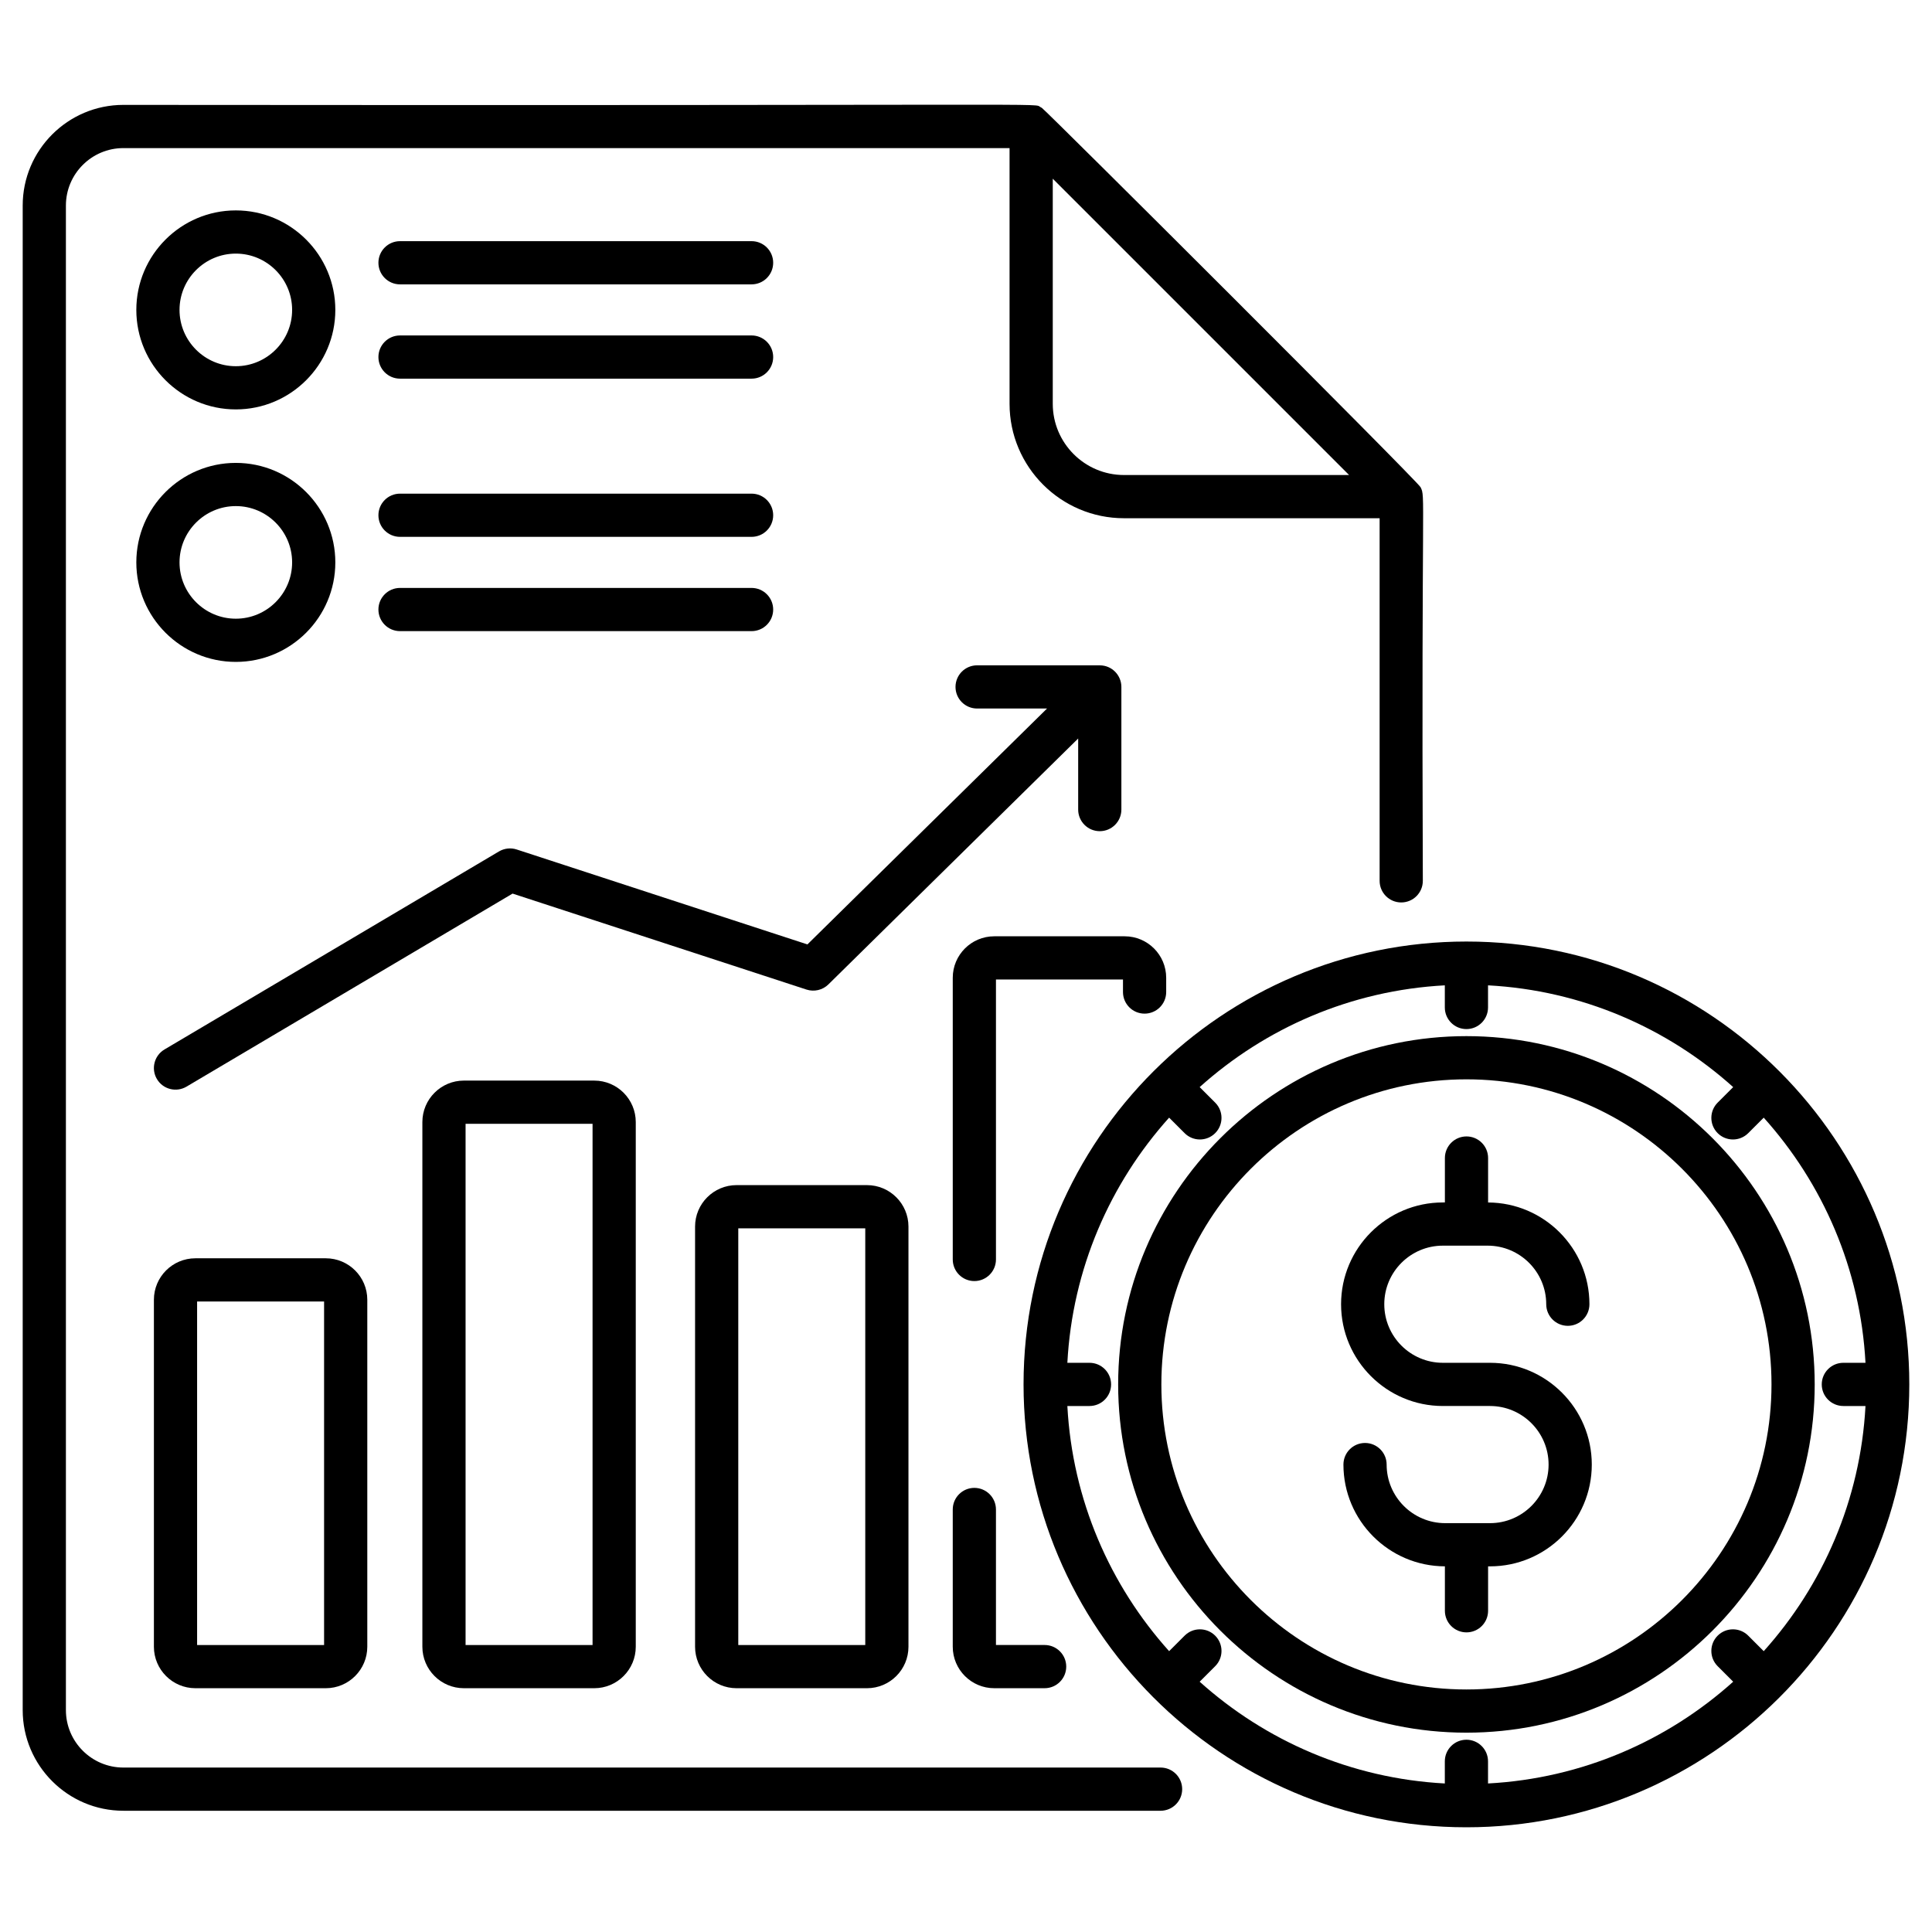
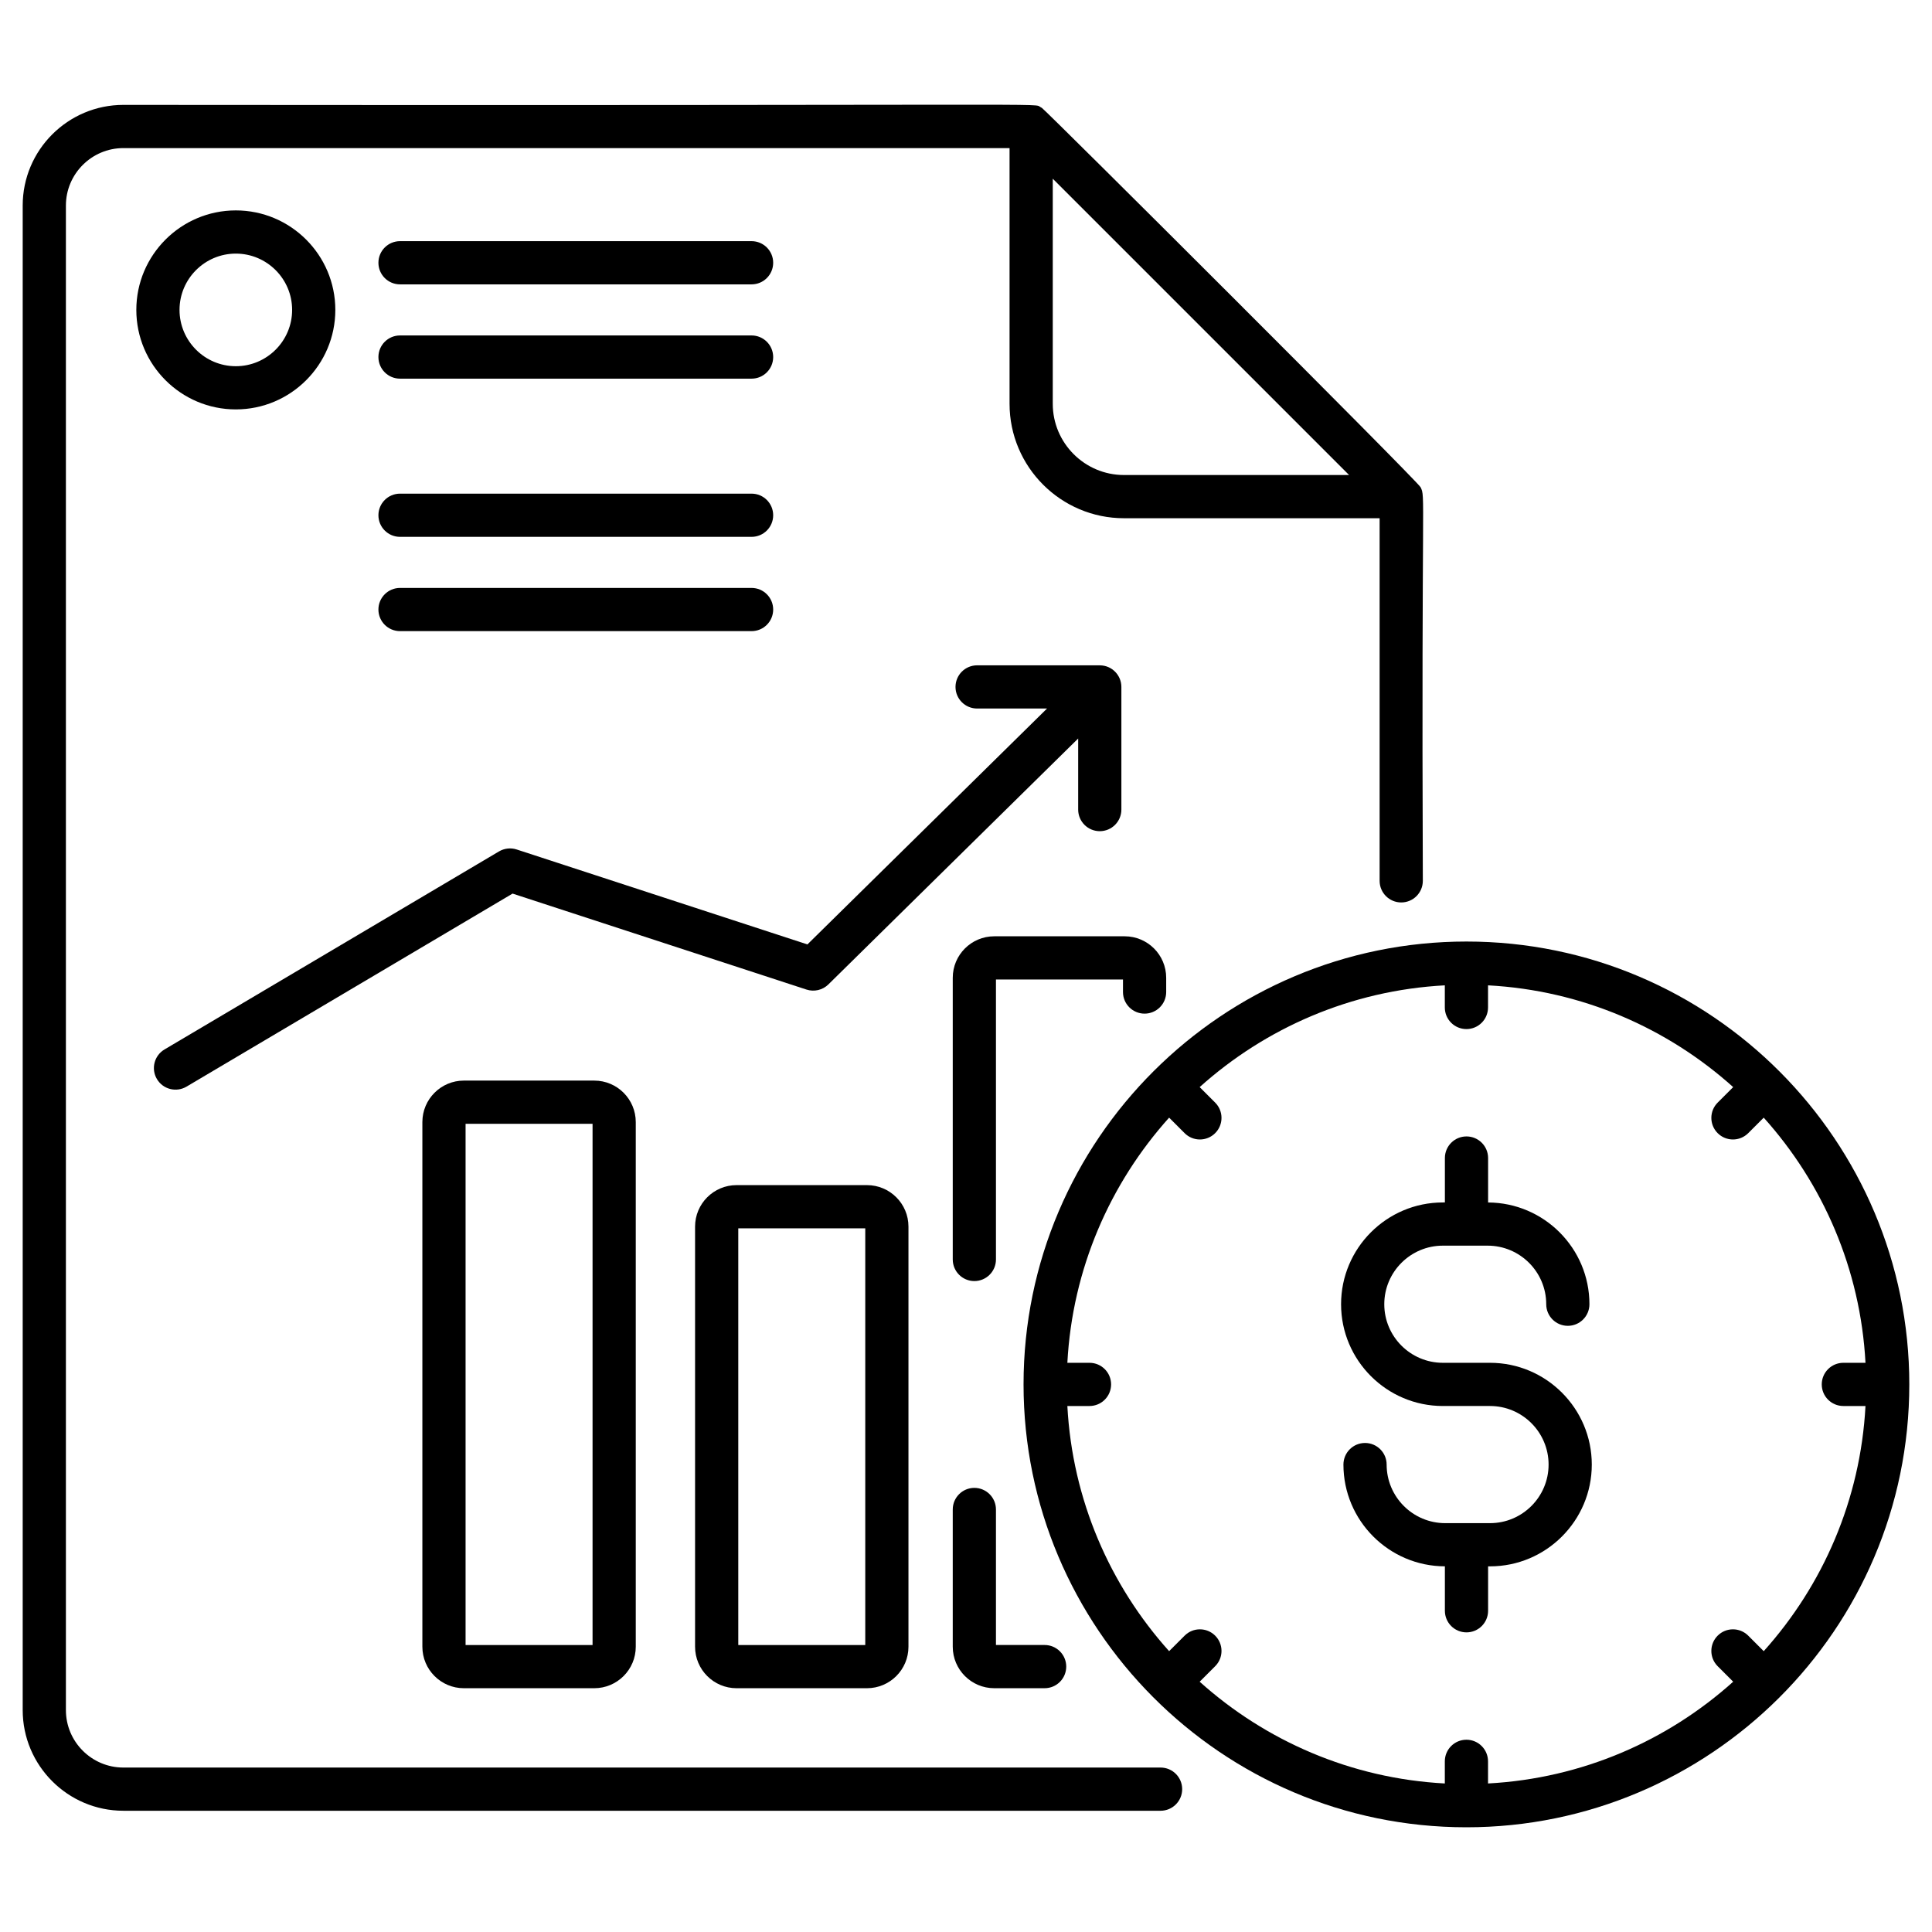
<svg xmlns="http://www.w3.org/2000/svg" viewBox="0 0 512 512">
  <g id="_x31_5_Report">
    <g>
      <path d="m32.694 479.869h274.87c3.161 0 5.725-2.562 5.725-5.725s-2.564-5.725-5.725-5.725h-274.87c-8.397 0-15.229-6.83-15.229-15.227v-398.717c0-8.397 6.832-15.227 15.229-15.227h234.849v67.761c0 16.724 13.604 30.327 30.327 30.327h67.744v96.098c0 3.162 2.564 5.725 5.725 5.725s5.725-2.562 5.725-5.725c-.396-104.412.75-101.526-.588-104.302-.79-1.632-99.361-99.964-100.384-100.551-.102-.058-.201-.112-.306-.164-2.386-1.184 13.439-.376-243.092-.619-14.711 0-26.679 11.968-26.679 26.677v398.717c0 14.709 11.968 26.677 26.679 26.677zm246.299-372.86v-59.651l78.53 78.529h-59.653c-10.409 0-18.877-8.468-18.877-18.878z" />
-       <path d="m51.777 447.394h34.569c6.06 0 10.991-4.931 10.991-10.991v-91.953c0-6.06-4.931-10.989-10.991-10.989h-34.569c-6.06 0-10.991 4.929-10.991 10.989v91.953c0 6.06 4.931 10.991 10.991 10.991zm.458-102.484h33.652v91.035h-33.652z" />
      <path d="m122.924 286.368c-6.06 0-10.991 4.931-10.991 10.991v139.043c0 6.06 4.931 10.991 10.991 10.991h34.569c6.06 0 10.991-4.931 10.991-10.991v-139.042c0-6.06-4.931-10.991-10.991-10.991h-34.569zm34.11 149.577h-33.652v-138.127h33.652z" />
      <path d="m195.192 314.068c-6.06 0-10.991 4.931-10.991 10.991v111.344c0 6.06 4.931 10.991 10.991 10.991h34.569c6.06 0 10.991-4.931 10.991-10.991v-111.343c0-6.06-4.931-10.991-10.991-10.991h-34.569zm34.111 121.877h-33.652v-110.427h33.652z" />
      <path d="m263.48 447.391h13.358c3.161 0 5.725-2.562 5.725-5.725 0-3.162-2.564-5.725-5.725-5.725h-12.9v-35.914c0-3.162-2.564-5.725-5.725-5.725s-5.725 2.562-5.725 5.725v36.373c.001 6.06 4.932 10.991 10.992 10.991z" />
      <path d="m303.327 268.624c3.161 0 5.725-2.562 5.725-5.725v-3.779c0-6.06-4.931-10.991-10.991-10.991h-34.58c-6.06 0-10.991 4.931-10.991 10.991v74.652c0 3.162 2.564 5.725 5.725 5.725s5.725-2.562 5.725-5.725v-74.194h33.663v3.321c-.001 3.162 2.563 5.725 5.724 5.725z" />
-       <path d="m388.618 274.585c-50.89 0-92.294 41.404-92.294 92.296s41.404 92.296 92.294 92.296c50.894 0 92.298-41.404 92.298-92.296s-41.404-92.296-92.298-92.296zm0 173.143c-44.576 0-80.845-36.268-80.845-80.847s36.268-80.847 80.845-80.847c44.58 0 80.848 36.268 80.848 80.847s-36.268 80.847-80.848 80.847z" />
      <path d="m388.618 249.515c-64.431 0-117.367 52.358-117.367 117.367 0 64.418 52.347 117.367 117.367 117.367 64.418 0 117.367-52.347 117.367-117.367 0-64.432-52.359-117.367-117.367-117.367zm99.89 123.091h5.867c-1.333 24.898-11.308 47.533-26.967 64.969l-4.11-4.109c-2.236-2.236-5.859-2.236-8.095 0s-2.236 5.861 0 8.095l4.11 4.109c-17.435 15.66-40.071 25.635-64.97 26.968v-5.867c0-3.162-2.564-5.725-5.725-5.725s-5.725 2.562-5.725 5.725v5.867c-24.899-1.333-47.534-11.308-64.97-26.968l4.11-4.109c2.236-2.234 2.236-5.859 0-8.095s-5.859-2.236-8.095 0l-4.11 4.109c-15.66-17.436-25.635-40.07-26.967-64.969h5.867c3.161 0 5.725-2.562 5.725-5.725s-2.564-5.725-5.725-5.725h-5.867c1.333-24.898 11.308-47.534 26.968-64.969l4.109 4.109c2.236 2.236 5.859 2.236 8.095 0 2.236-2.234 2.236-5.861 0-8.095l-4.109-4.109c17.435-15.66 40.07-25.635 64.969-26.968v5.867c0 3.162 2.564 5.725 5.725 5.725s5.725-2.562 5.725-5.725v-5.867c24.899 1.333 47.534 11.308 64.969 26.968l-4.109 4.109c-2.236 2.234-2.236 5.861 0 8.095 2.236 2.236 5.859 2.236 8.095 0l4.109-4.109c15.66 17.435 25.635 40.071 26.968 64.969h-5.867c-3.161 0-5.725 2.562-5.725 5.725s2.565 5.725 5.725 5.725z" />
      <path d="m394.868 361.157h-12.497c-8.561 0-15.523-6.964-15.523-15.523s6.962-15.522 15.523-15.522h11.871c8.561 0 15.523 6.962 15.523 15.522 0 3.162 2.564 5.725 5.725 5.725s5.725-2.562 5.725-5.725c0-14.831-12.038-26.9-26.854-26.965v-11.779c0-3.162-2.564-5.725-5.725-5.725s-5.725 2.562-5.725 5.725v11.772h-.54c-14.871 0-26.973 12.1-26.973 26.971 0 14.873 12.102 26.973 26.973 26.973h12.497c8.561 0 15.523 6.962 15.523 15.522s-6.962 15.523-15.523 15.523h-11.875c-8.557 0-15.52-6.964-15.52-15.523 0-3.162-2.564-5.725-5.725-5.725s-5.725 2.562-5.725 5.725c0 14.845 12.054 26.924 26.887 26.969v11.776c0 3.162 2.564 5.725 5.725 5.725s5.725-2.562 5.725-5.725v-11.772h.507c14.871 0 26.973-12.1 26.973-26.973.001-14.871-12.101-26.971-26.972-26.971z" />
      <path d="m285.727 214.547c0 3.162 2.564 5.725 5.725 5.725s5.725-2.562 5.725-5.725v-32.459c0-.002 0-.003 0-.005v-.042c0-3.062-2.455-5.675-5.648-5.717-.015 0-.028-.004-.043-.004-.012 0-.023-.003-.034-.003h-32.508c-3.161 0-5.725 2.562-5.725 5.725 0 3.162 2.564 5.725 5.725 5.725h18.531l-63.502 62.515-77.043-25.16c-1.565-.512-3.272-.321-4.696.516l-88.642 52.48c-2.717 1.61-3.619 5.121-2.009 7.842 1.621 2.736 5.137 3.611 7.846 2.009l86.409-51.158 77.893 25.436c2.035.656 4.268.14 5.796-1.362l66.201-65.171v18.833z" />
      <path d="m106.01 75.36h93.166c3.161 0 5.725-2.562 5.725-5.725s-2.564-5.725-5.725-5.725h-93.166c-3.161 0-5.725 2.562-5.725 5.725s2.564 5.725 5.725 5.725z" />
      <path d="m106.01 100.347h93.166c3.161 0 5.725-2.562 5.725-5.725 0-3.162-2.564-5.725-5.725-5.725h-93.166c-3.161 0-5.725 2.562-5.725 5.725 0 3.162 2.564 5.725 5.725 5.725z" />
      <path d="m62.496 108.498c14.539 0 26.369-11.83 26.369-26.369s-11.83-26.369-26.369-26.369-26.369 11.83-26.369 26.369 11.83 26.369 26.369 26.369zm0-41.289c8.226 0 14.92 6.692 14.92 14.92s-6.694 14.92-14.92 14.92-14.92-6.692-14.92-14.92 6.694-14.92 14.92-14.92z" />
-       <path d="m62.496 175.411c14.539 0 26.369-11.83 26.369-26.371 0-14.539-11.83-26.369-26.369-26.369s-26.369 11.83-26.369 26.369c0 14.541 11.83 26.371 26.369 26.371zm0-41.291c8.226 0 14.92 6.692 14.92 14.92s-6.694 14.921-14.92 14.921-14.92-6.694-14.92-14.921 6.694-14.92 14.92-14.92z" />
      <path d="m106.01 142.271h93.166c3.161 0 5.725-2.562 5.725-5.725 0-3.162-2.564-5.725-5.725-5.725h-93.166c-3.161 0-5.725 2.562-5.725 5.725s2.564 5.725 5.725 5.725z" />
      <path d="m106.01 167.258h93.166c3.161 0 5.725-2.562 5.725-5.725 0-3.162-2.564-5.725-5.725-5.725h-93.166c-3.161 0-5.725 2.562-5.725 5.725 0 3.162 2.564 5.725 5.725 5.725z" />
    </g>
  </g>
  <g id="Layer_1" />
</svg>